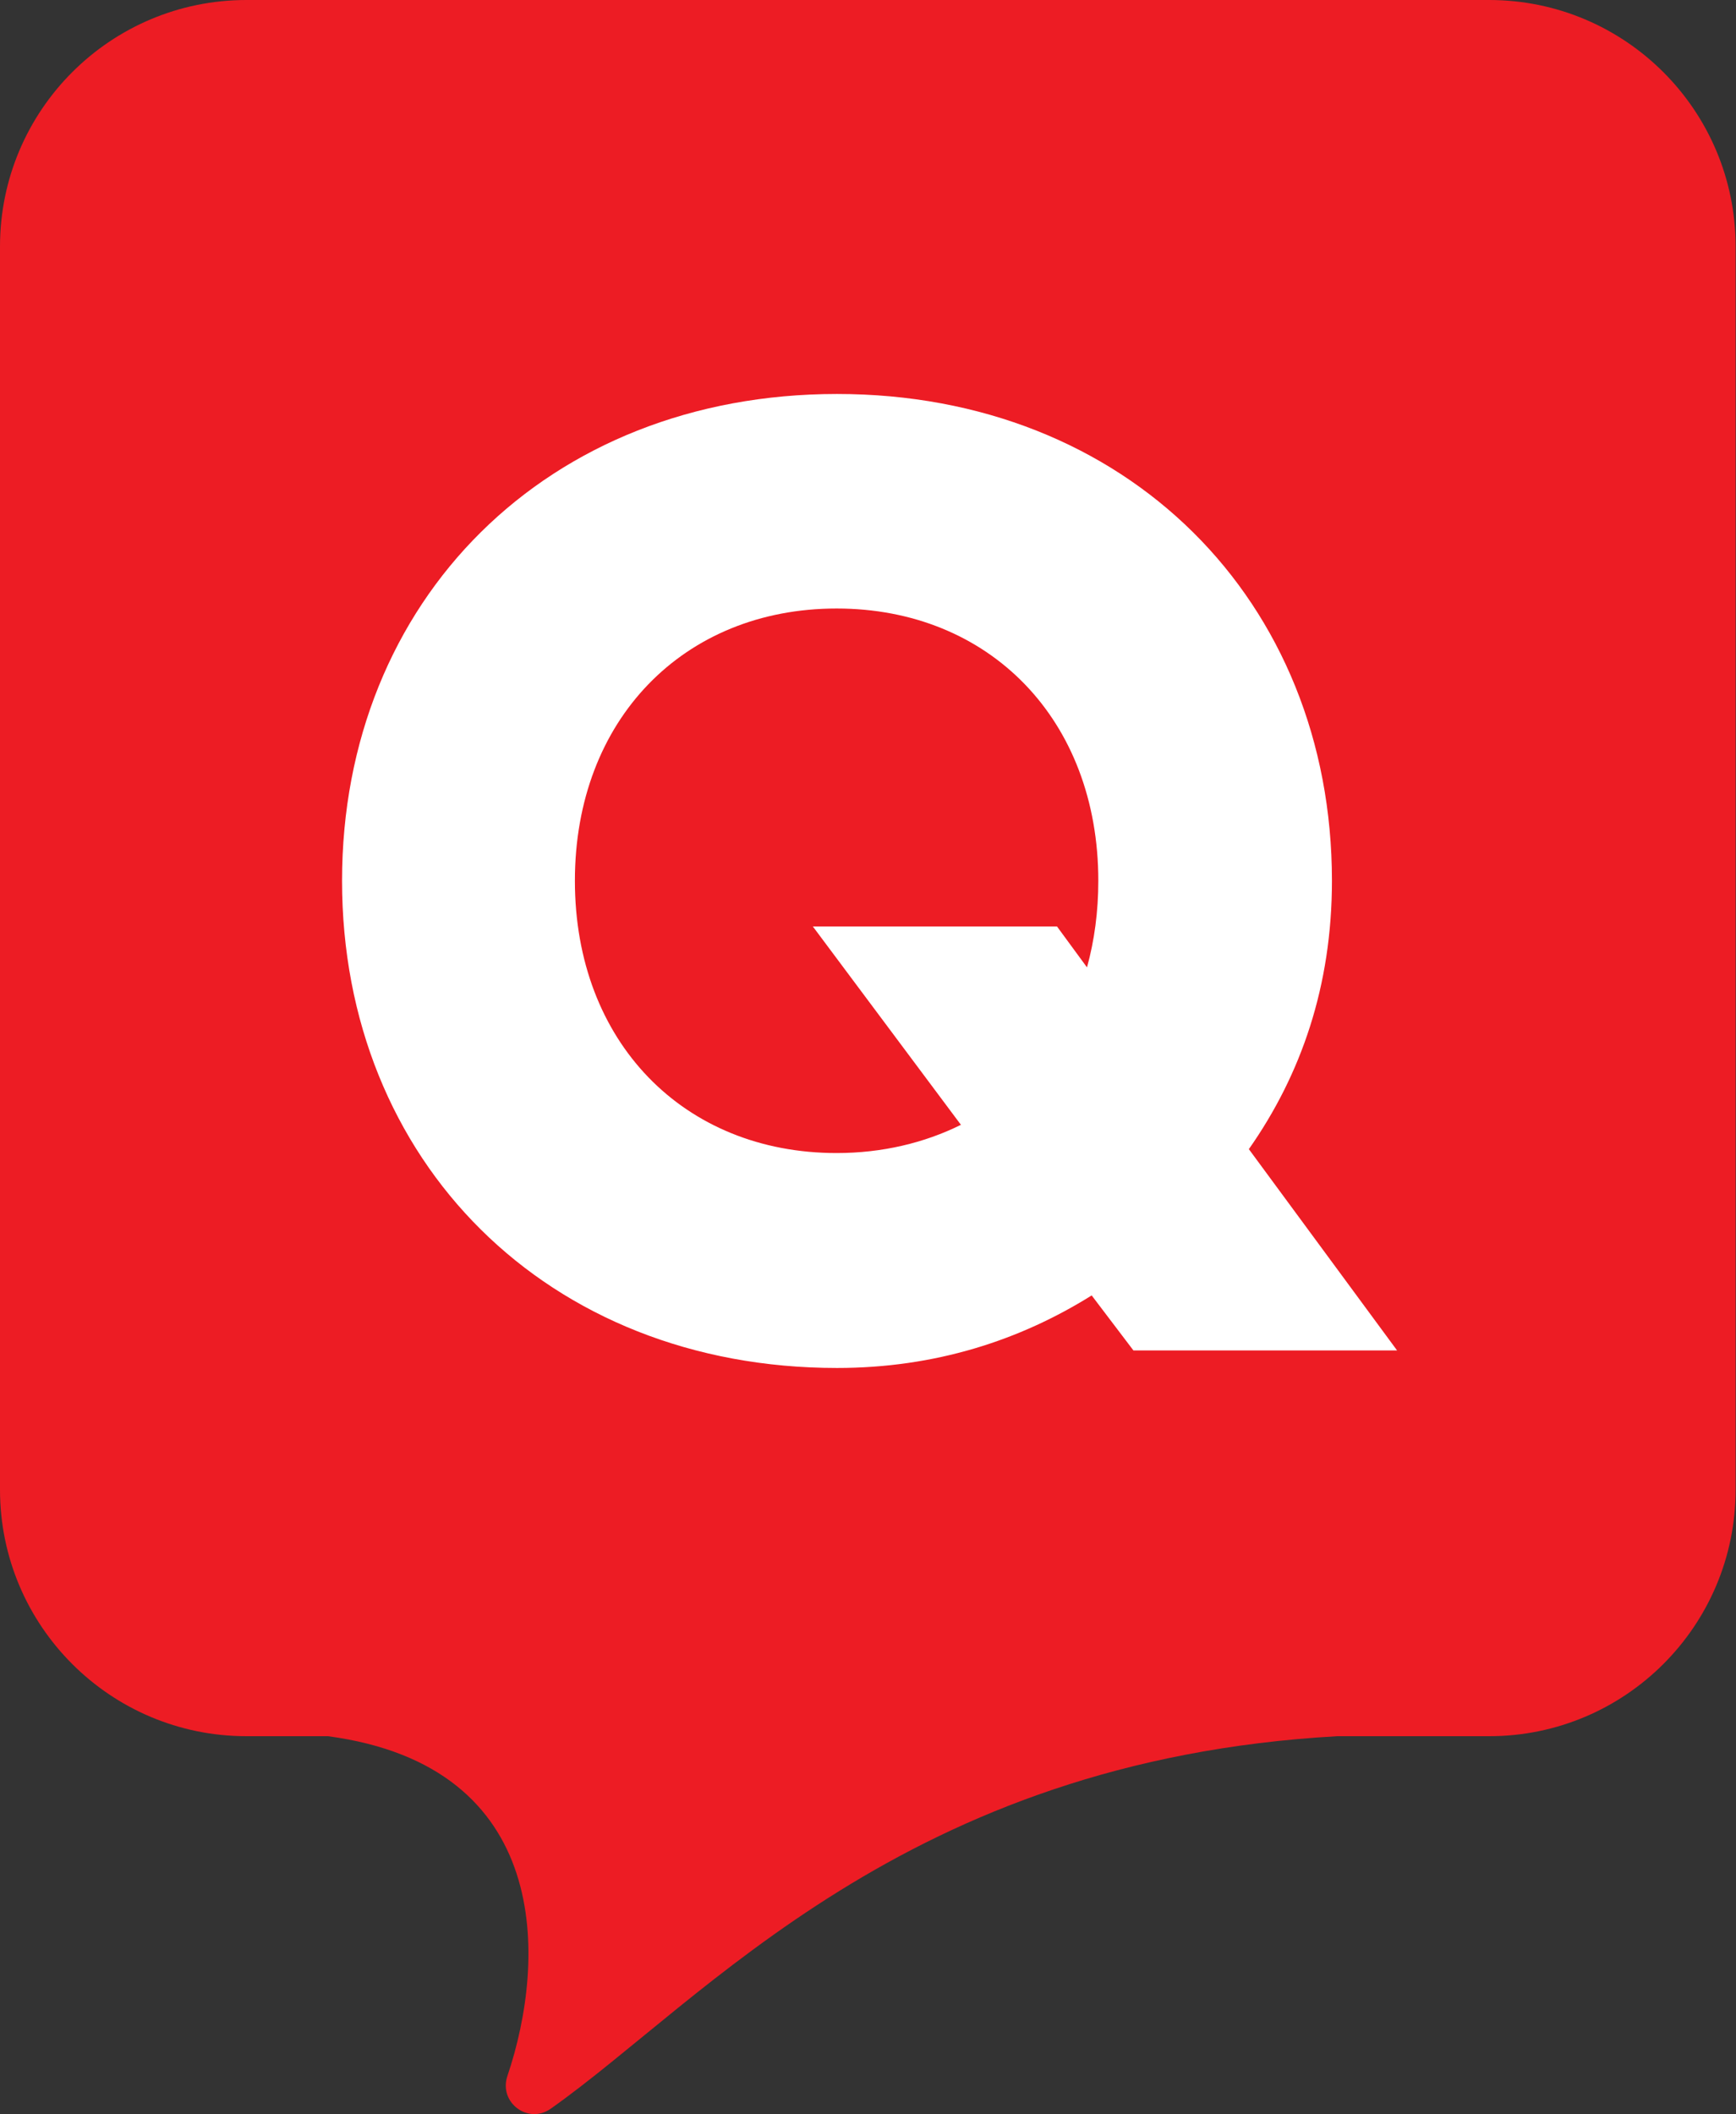
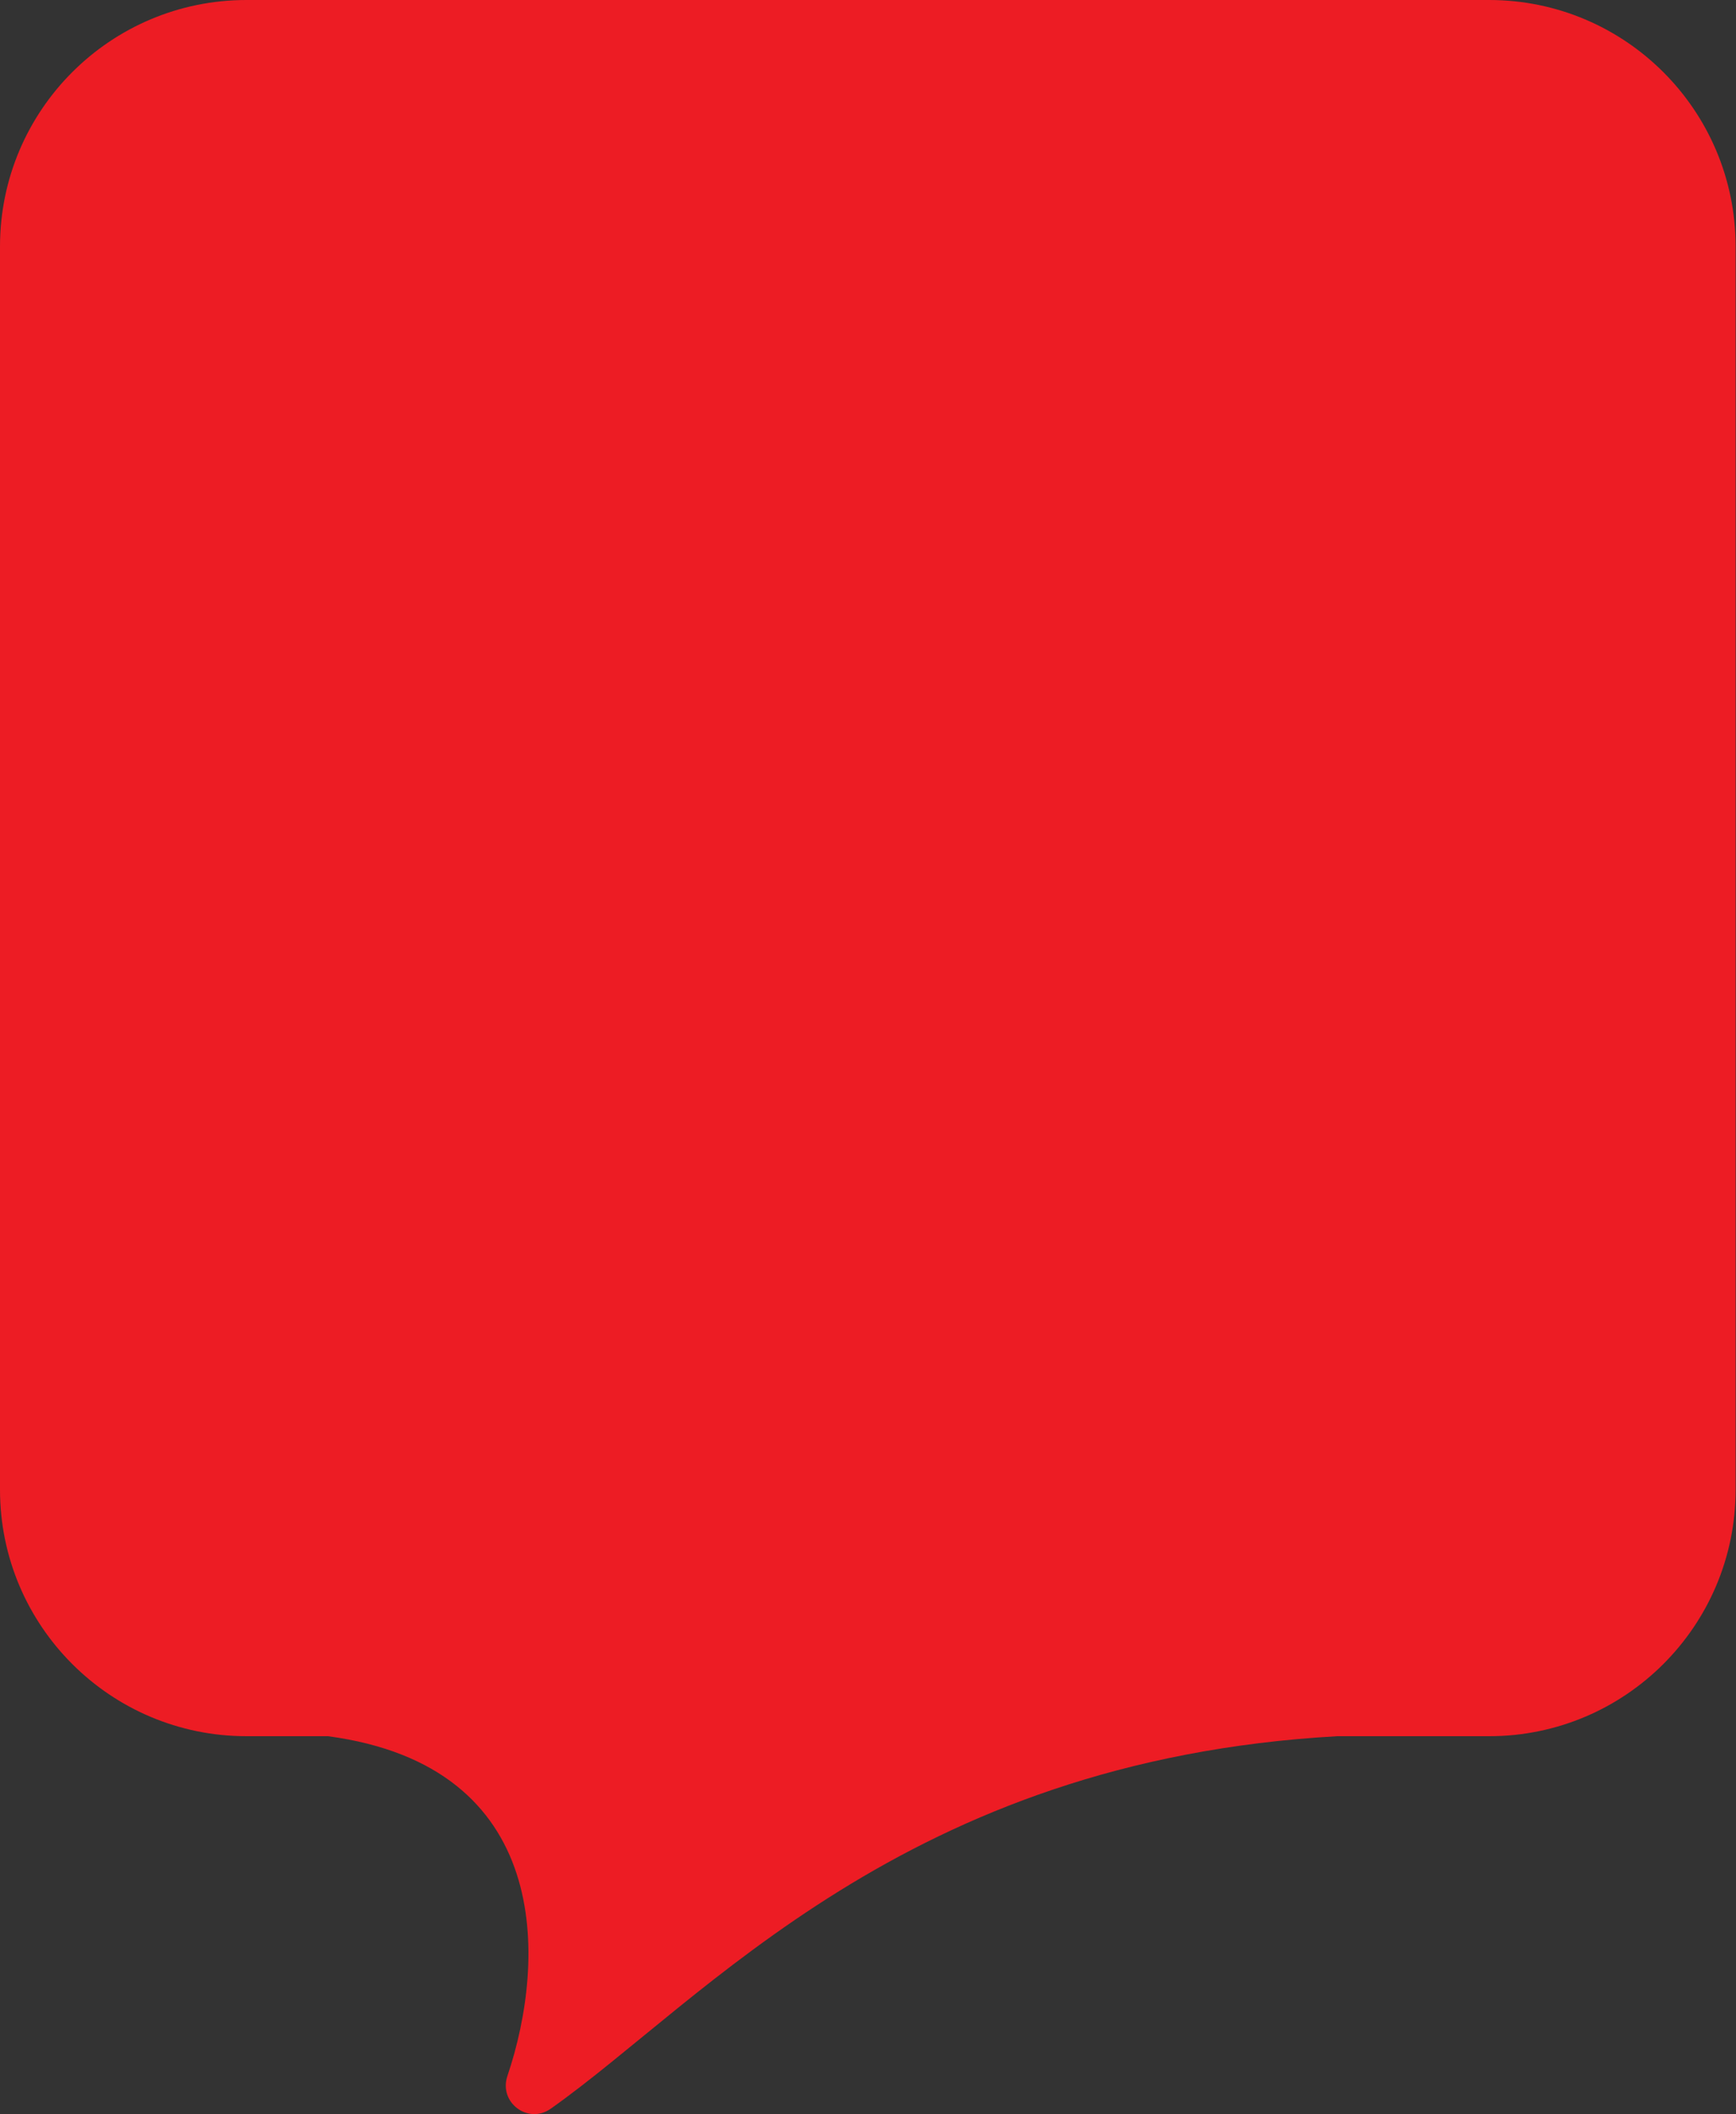
<svg xmlns="http://www.w3.org/2000/svg" xmlns:xlink="http://www.w3.org/1999/xlink" id="Layer_2" data-name="Layer 2" viewBox="0 0 44.51 54.2">
  <rect x="0" y="0" width="44.51" height="54.2" fill="#333333" stroke="none" />
  <defs>
    <style>
      .cls-1 {
        fill: #ed1c24;
      }

      .cls-1, .cls-2 {
        stroke-width: 0px;
      }

      .cls-2 {
        fill: #fff;
      }
    </style>
    <symbol id="icon_Q" viewBox="0 0 44.51 54.2">
      <g>
        <path class="cls-1" d="M38.19,0H6.32C2.83,0,0,2.83,0,6.32v31.87c0,3.49,2.83,6.32,6.32,6.32h2.09c5.75.77,5.61,5.72,4.6,8.71-.23.68.53,1.25,1.11.84,3.94-2.78,9.08-8.93,20.17-9.55h3.89c3.49,0,6.32-2.83,6.32-6.32V6.32c0-3.49-2.83-6.32-6.32-6.32Z" />
-         <path class="cls-2" d="M8.77,22.58c0-7.19,5.26-12.48,12.69-12.48s12.69,5.3,12.69,12.48c0,2.7-.79,4.97-2.13,6.88l3.8,5.16h-6.76l-1.07-1.41c-1.84,1.15-4.01,1.86-6.53,1.86-7.43,0-12.69-5.3-12.69-12.49ZM24.64,28.84l-3.8-5.09h6.26l.77,1.05c.19-.69.29-1.43.29-2.22,0-4.13-2.79-6.98-6.71-6.98s-6.71,2.85-6.71,6.98,2.79,6.98,6.71,6.98c1.17,0,2.25-.26,3.18-.72Z" />
      </g>
    </symbol>
  </defs>
  <g id="Layer_1-2" data-name="Layer 1">
    <use id="icon_Q-2" data-name="icon_Q" width="44.51" height="54.2" xlink:href="#icon_Q" />
  </g>
</svg>